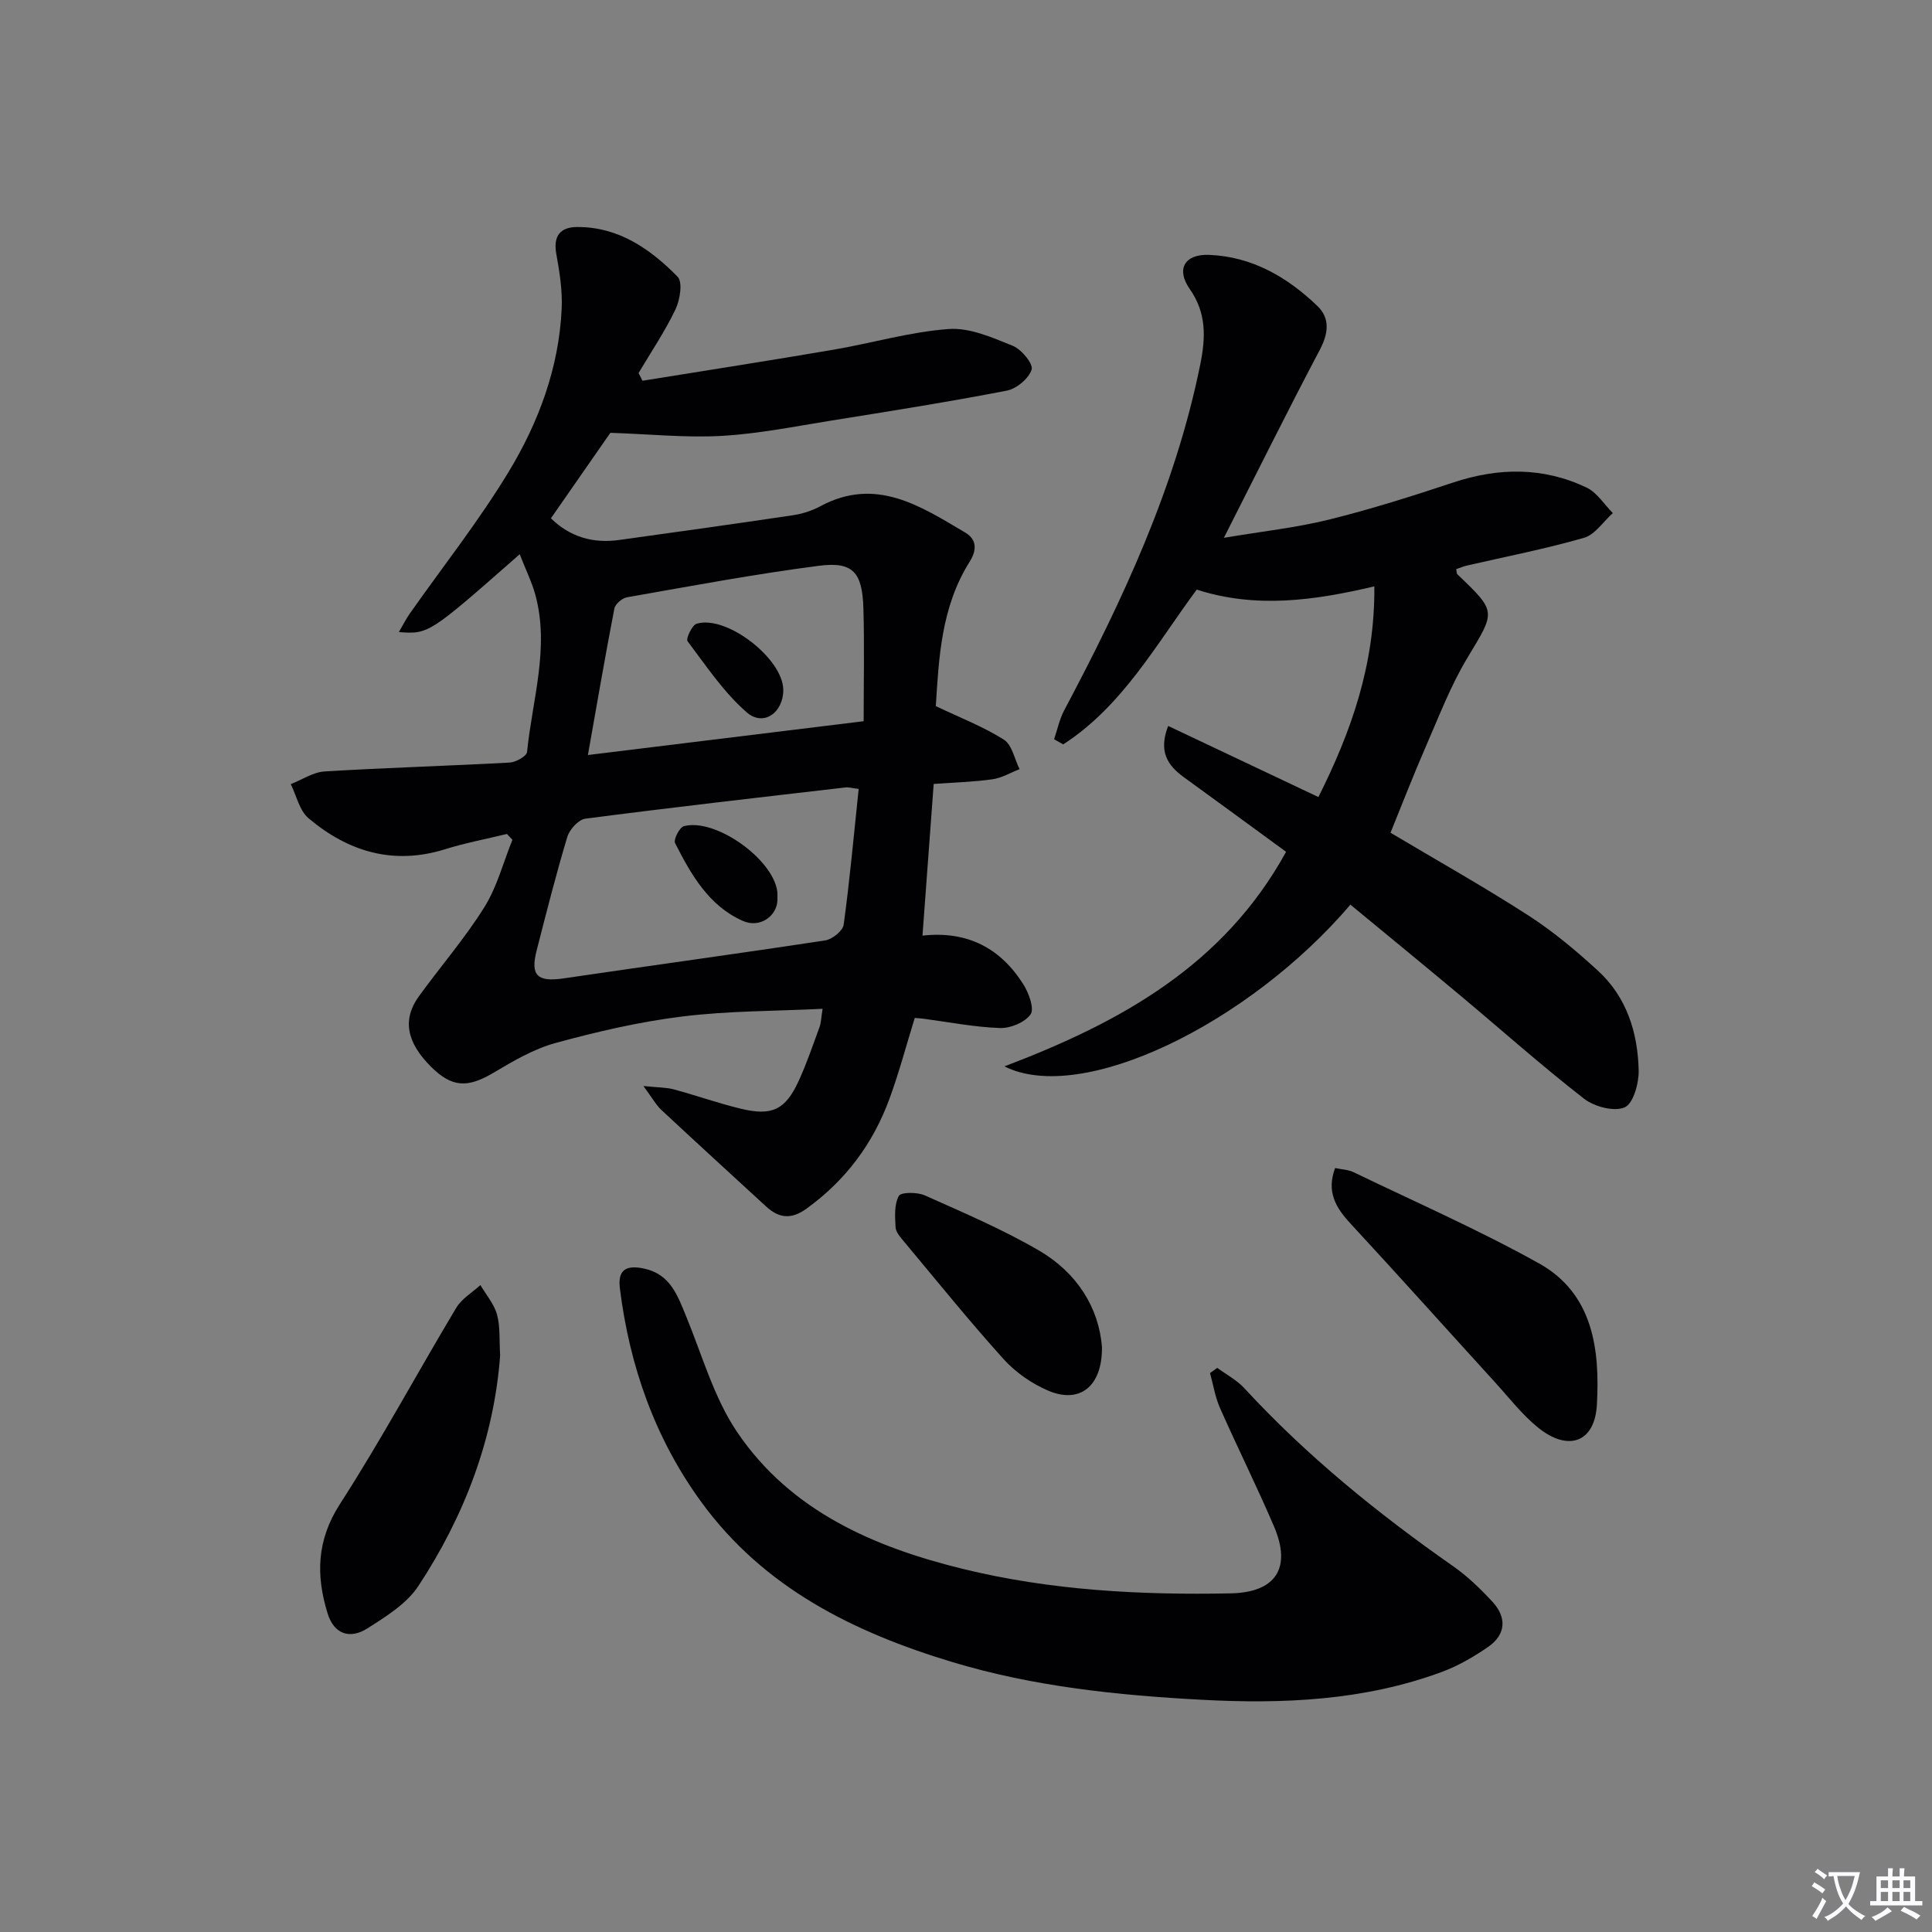
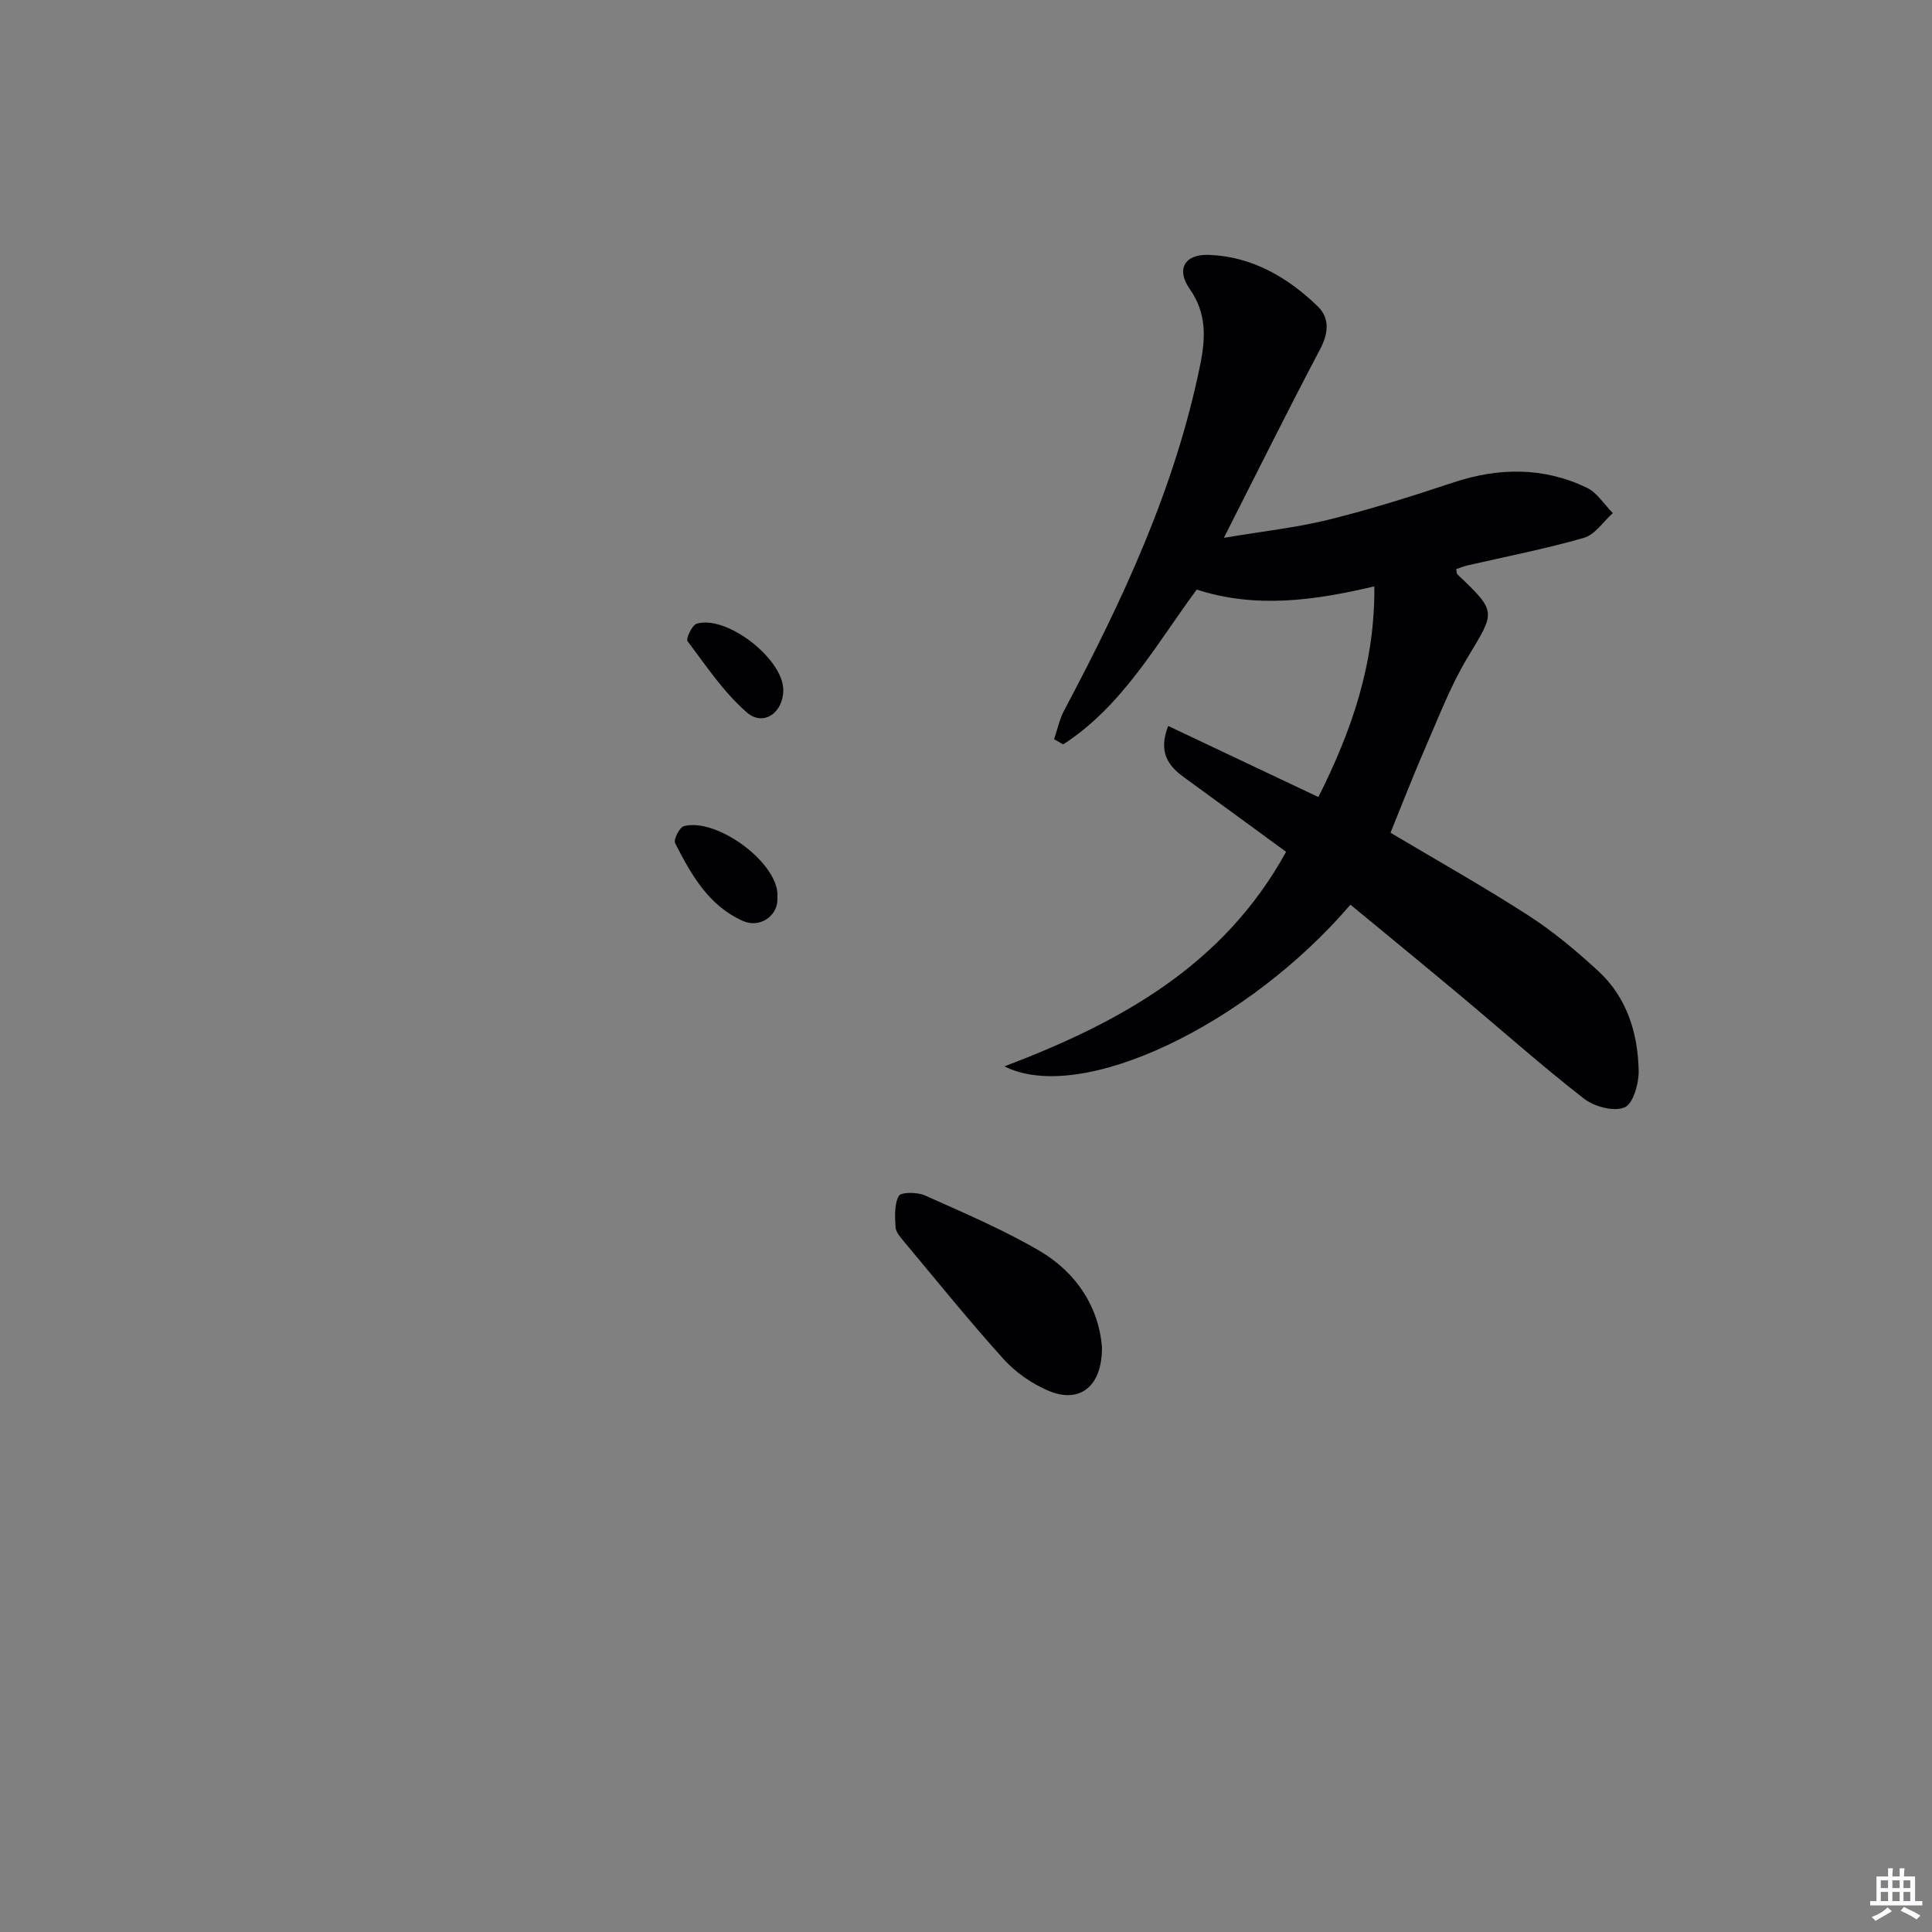
<svg xmlns="http://www.w3.org/2000/svg" enable-background="new 0 0 400 400" viewBox="0 0 400 400">
  <rect x="0" y="0" width="400" height="400" fill="#808080" stroke="none" />
-   <path d="m377.9 391.2c-.2.3-.4.5-.6.8-.7-.6-1.4-1-2.2-1.5.2-.3.4-.5.5-.8.6.4 1.4.8 2.3 1.5zm-1.8 6.1c-.2-.2-.5-.4-.9-.6.4-.6.8-1.2 1.2-1.9s.7-1.3.9-1.9c.3.3.5.5.8.7-.7 1.3-1.4 2.6-2 3.7zm2.2-9c-.3.3-.5.5-.6.8-.6-.6-1.3-1.1-2-1.5.3-.3.5-.5.6-.7.6.5 1.3.9 2 1.4zm.3.2v-.9h2 4.5c-.3 1.3-.6 2.5-1 3.6s-.9 2.1-1.4 3c.4.5 1 1 1.6 1.4s1.2.8 1.9 1.1c-.3.2-.5.4-.8.8-.4-.3-1-.7-1.6-1.2s-1.2-1.1-1.6-1.6c-.5.6-1.1 1.1-1.7 1.6s-1.4.9-2.1 1.4c-.1-.3-.3-.5-.7-.8.6-.2 1.2-.5 1.9-1s1.4-1.1 2-1.8c-.5-.8-.9-1.6-1.2-2.5s-.6-2-.8-3.2c-.4.1-.7.1-1 .1zm2.5 2.7c.3 1 .7 1.7 1 2.2.3-.5.6-1.1 1-2s.6-1.9.9-3h-3.2-.4c.1.9.3 1.8.7 2.8z" fill="#fbfafc" />
  <path d="m396.5 388.5v1.5 3.6h1.5v.9c-.4 0-1 0-1.7 0h-7.9c-.5 0-.9 0-1.2 0v-.9h1.3v-3.5c0-.7 0-1.2 0-1.6h2.4c0-.8 0-1.4 0-1.7h1c0 .3-.1.8-.1 1.7h1.5c0-.8 0-1.4 0-1.7h1c0 .3-.1.9-.1 1.7zm-8.2 9.2c-.2-.3-.5-.5-.8-.8.8-.3 1.4-.6 1.9-.9s1-.7 1.4-1.1c.3.3.6.5.9.8-1.6 1-2.8 1.6-3.4 2zm2.6-6.8v-1.6h-1.5v1.6zm0 2.7v-1.9h-1.5v1.9zm2.4-2.7v-1.6h-1.5v1.6zm0 2.7v-1.9h-1.5v1.9zm.2 2 .7-.8c.4.2.9.5 1.6.8s1.3.7 1.8 1c-.3.3-.5.5-.8.8-.4-.3-1.5-1-3.3-1.8zm2-4.7v-1.6h-1.4v1.6zm0 2.7v-1.9h-1.4v1.9z" fill="#fbfafc" />
  <g fill="#010103">
-     <path d="m107.6 114.75c-18.82 16.55-18.82 16.55-25.02 16.12.85-1.46 1.45-2.67 2.21-3.76 6.88-9.79 14.34-19.22 20.52-29.42 6.21-10.26 10.42-21.56 10.98-33.78.17-3.75-.43-7.59-1.11-11.32s.8-5.57 4.31-5.59c8.59-.04 15.15 4.55 20.8 10.29 1.09 1.1.5 4.79-.43 6.75-2.19 4.57-5.05 8.82-7.65 13.19.27.53.54 1.06.81 1.6 13.19-2.13 26.39-4.18 39.56-6.43 7.97-1.36 15.84-3.7 23.84-4.28 4.34-.32 9.03 1.76 13.27 3.48 1.79.72 4.27 3.74 3.9 4.91-.59 1.86-3.13 3.98-5.15 4.37-12.05 2.33-24.17 4.25-36.29 6.19-7.53 1.21-15.06 2.73-22.64 3.17-7.32.43-14.72-.35-23.14-.63-3.48 5-7.9 11.36-12.31 17.7 3.97 3.89 8.74 5.23 14.11 4.49 11.99-1.66 23.99-3.34 35.96-5.12 1.95-.29 3.95-.92 5.68-1.85 11.51-6.21 20.74-.06 30.06 5.45 2.53 1.5 2.28 3.81.88 6.03-5.92 9.4-6.37 20.01-7 29.89 5.03 2.39 9.82 4.24 14.08 6.93 1.7 1.07 2.21 4.02 3.26 6.12-1.87.72-3.68 1.82-5.61 2.09-3.91.55-7.88.66-12.17.97-.77 10.38-1.52 20.58-2.32 31.4 9.4-1.04 16.24 2.68 20.92 10.15 1.11 1.78 2.28 4.98 1.46 6.15-1.17 1.67-4.18 2.91-6.36 2.83-5.28-.18-10.53-1.23-15.79-1.92-.63-.08-1.26-.12-1.83-.17-1.78 5.74-3.25 11.34-5.24 16.75-3.4 9.27-9.06 16.88-17.16 22.73-3.22 2.33-5.75 1.98-8.42-.48-7.22-6.64-14.46-13.25-21.63-19.94-1.14-1.06-1.91-2.52-3.73-4.96 3.01.31 4.72.27 6.31.7 4.64 1.25 9.19 2.87 13.87 4 6.47 1.56 9.23.22 11.98-5.78 1.66-3.62 2.94-7.41 4.31-11.15.33-.9.33-1.92.63-3.76-9.94.49-19.56.42-29.02 1.59-8.85 1.09-17.63 3.13-26.24 5.48-4.54 1.24-8.82 3.76-12.93 6.2-5.3 3.14-8.55 3.04-12.88-1.27-5.09-5.07-5.98-9.81-2.49-14.62 4.48-6.17 9.51-11.98 13.54-18.43 2.63-4.21 3.91-9.27 5.8-13.94-.38-.4-.76-.81-1.13-1.21-4.27 1.04-8.6 1.85-12.79 3.16-10.72 3.35-20.07.52-28.29-6.41-1.88-1.58-2.49-4.67-3.68-7.06 2.33-.91 4.62-2.48 6.99-2.63 12.77-.78 25.56-1.14 38.34-1.84 1.28-.07 3.5-1.32 3.59-2.18 1.08-10.83 4.71-21.58 1.71-32.59-.76-2.71-2.02-5.25-3.23-8.36zm70.18 48.59c-1.45-.18-2.1-.39-2.72-.31-17.97 2.09-35.94 4.13-53.87 6.47-1.43.19-3.28 2.24-3.74 3.78-2.34 7.78-4.33 15.66-6.35 23.53-1.34 5.21.2 6.55 5.62 5.75 18.04-2.66 36.1-5.11 54.13-7.86 1.46-.22 3.64-1.97 3.82-3.24 1.26-9.19 2.09-18.43 3.11-28.12zm1.03-14.02c0-8.06.17-15.69-.05-23.3-.22-7.55-2.14-9.79-9.22-8.88-13.3 1.72-26.5 4.2-39.72 6.52-1.01.18-2.44 1.39-2.62 2.33-1.91 9.85-3.6 19.74-5.48 30.33 18.84-2.31 37.23-4.57 57.09-7z" />
    <path d="m241.86 150.3c10.38 4.91 20.5 9.71 31.1 14.72 6.77-13.49 11.74-27.45 11.58-43.62-12.53 2.96-24.56 4.61-36.77.67-8.41 11.35-15.38 24.13-27.65 32.05-.63-.36-1.25-.71-1.88-1.07.68-1.99 1.11-4.13 2.08-5.96 12.11-22.81 23-46.07 28.18-71.62 1.13-5.59 1.32-10.65-2.19-15.66-2.86-4.08-1.04-7.24 4-7.04 8.9.34 16.22 4.6 22.46 10.6 2.64 2.54 2.27 5.68.47 9.08-6.58 12.45-12.83 25.08-19.85 38.9 8.01-1.35 15-2.1 21.75-3.77 8.68-2.15 17.24-4.86 25.73-7.68 9.41-3.12 18.65-3.23 27.62 1.05 2.16 1.03 3.64 3.48 5.43 5.28-1.98 1.76-3.68 4.46-5.98 5.12-7.95 2.29-16.1 3.87-24.18 5.73-.77.18-1.52.5-2.27.75.11.53.07.92.25 1.08 8.2 7.82 7.89 7.63 2.09 17.25-3.49 5.78-5.92 12.21-8.64 18.43-2.58 5.91-4.9 11.93-7.3 17.82 9.49 5.65 19.19 11.1 28.52 17.11 5.14 3.31 9.91 7.31 14.43 11.46 5.97 5.47 8.26 12.84 8.43 20.68.05 2.65-1.13 6.86-2.91 7.61-2.21.94-6.27-.14-8.41-1.8-8.79-6.84-17.13-14.27-25.68-21.42-7.53-6.29-15.12-12.51-22.68-18.75-21.16 24.79-55.72 41.5-71.63 33.48 24.11-9.15 45.39-20.92 58.31-44.42-7.05-5.15-14.11-10.34-21.21-15.48-3.32-2.42-5.26-5.3-3.2-10.58z" />
-     <path d="m252.02 283.2c1.88 1.39 4.04 2.52 5.6 4.21 12.94 14.03 27.64 25.95 43.24 36.86 2.97 2.08 5.65 4.67 8.12 7.34 3.02 3.27 2.83 6.8-.9 9.38-2.97 2.05-6.2 3.92-9.58 5.17-16.07 5.94-32.86 6.66-49.69 5.76-17.41-.93-34.75-2.72-51.58-7.79-20.48-6.17-39.1-15.39-52.04-33.16-9.57-13.13-14.85-28.12-16.85-44.23-.47-3.78 1.22-4.9 4.99-4.1 5.46 1.17 6.94 5.55 8.74 9.92 3.33 8.09 5.75 16.86 10.57 23.97 11.05 16.31 28.26 23.77 46.69 28.29 18.18 4.46 36.79 5.44 55.46 5.07 9.38-.19 12.66-5.26 8.97-13.88-3.53-8.25-7.54-16.29-11.17-24.49-1-2.27-1.4-4.82-2.07-7.24.5-.37 1-.72 1.5-1.08z" />
-     <path d="m103.55 280.62c-1.27 17.13-7.33 33.16-16.94 47.76-2.42 3.67-6.71 6.32-10.56 8.77-3.52 2.24-6.87 1.28-8.22-3.1-2.44-7.89-2.28-15.16 2.56-22.67 8.52-13.22 15.98-27.11 24.07-40.61 1.13-1.89 3.31-3.16 5-4.71 1.19 2.02 2.84 3.92 3.44 6.1.69 2.51.45 5.28.65 8.46z" />
-     <path d="m276.42 241.83c1.33.29 2.7.32 3.82.86 12.85 6.2 25.95 11.95 38.39 18.88 11.26 6.27 12.62 17.92 11.99 29.26-.44 7.88-5.99 9.76-12.2 4.72-3.32-2.69-6-6.19-8.91-9.38-9.98-10.95-19.86-21.99-29.92-32.86-3.02-3.27-5.01-6.56-3.17-11.48z" />
    <path d="m228.15 278.89c.08 8.22-4.65 11.8-11.13 9.03-3.4-1.45-6.75-3.78-9.23-6.52-7.12-7.89-13.8-16.18-20.62-24.34-.73-.88-1.68-1.93-1.75-2.95-.13-2.2-.3-4.72.67-6.5.45-.82 3.82-.82 5.38-.12 8 3.58 16.13 7.04 23.68 11.44 7.86 4.59 12.37 11.87 13 19.96z" />
    <path d="m160.95 186.48c-.13 3.14-3.59 5.78-7.19 4.17-7.06-3.15-10.68-9.6-13.99-16.09-.37-.73.93-3.29 1.84-3.52 6.6-1.7 18.57 6.91 19.33 13.64.04.33.01.66.01 1.8z" />
    <path d="m162.17 142.85c.01 4.7-4.11 7.65-7.56 4.64-4.77-4.15-8.41-9.63-12.26-14.74-.38-.5.93-3.33 1.89-3.62 6.21-1.85 17.92 7.28 17.93 13.72z" />
  </g>
</svg>